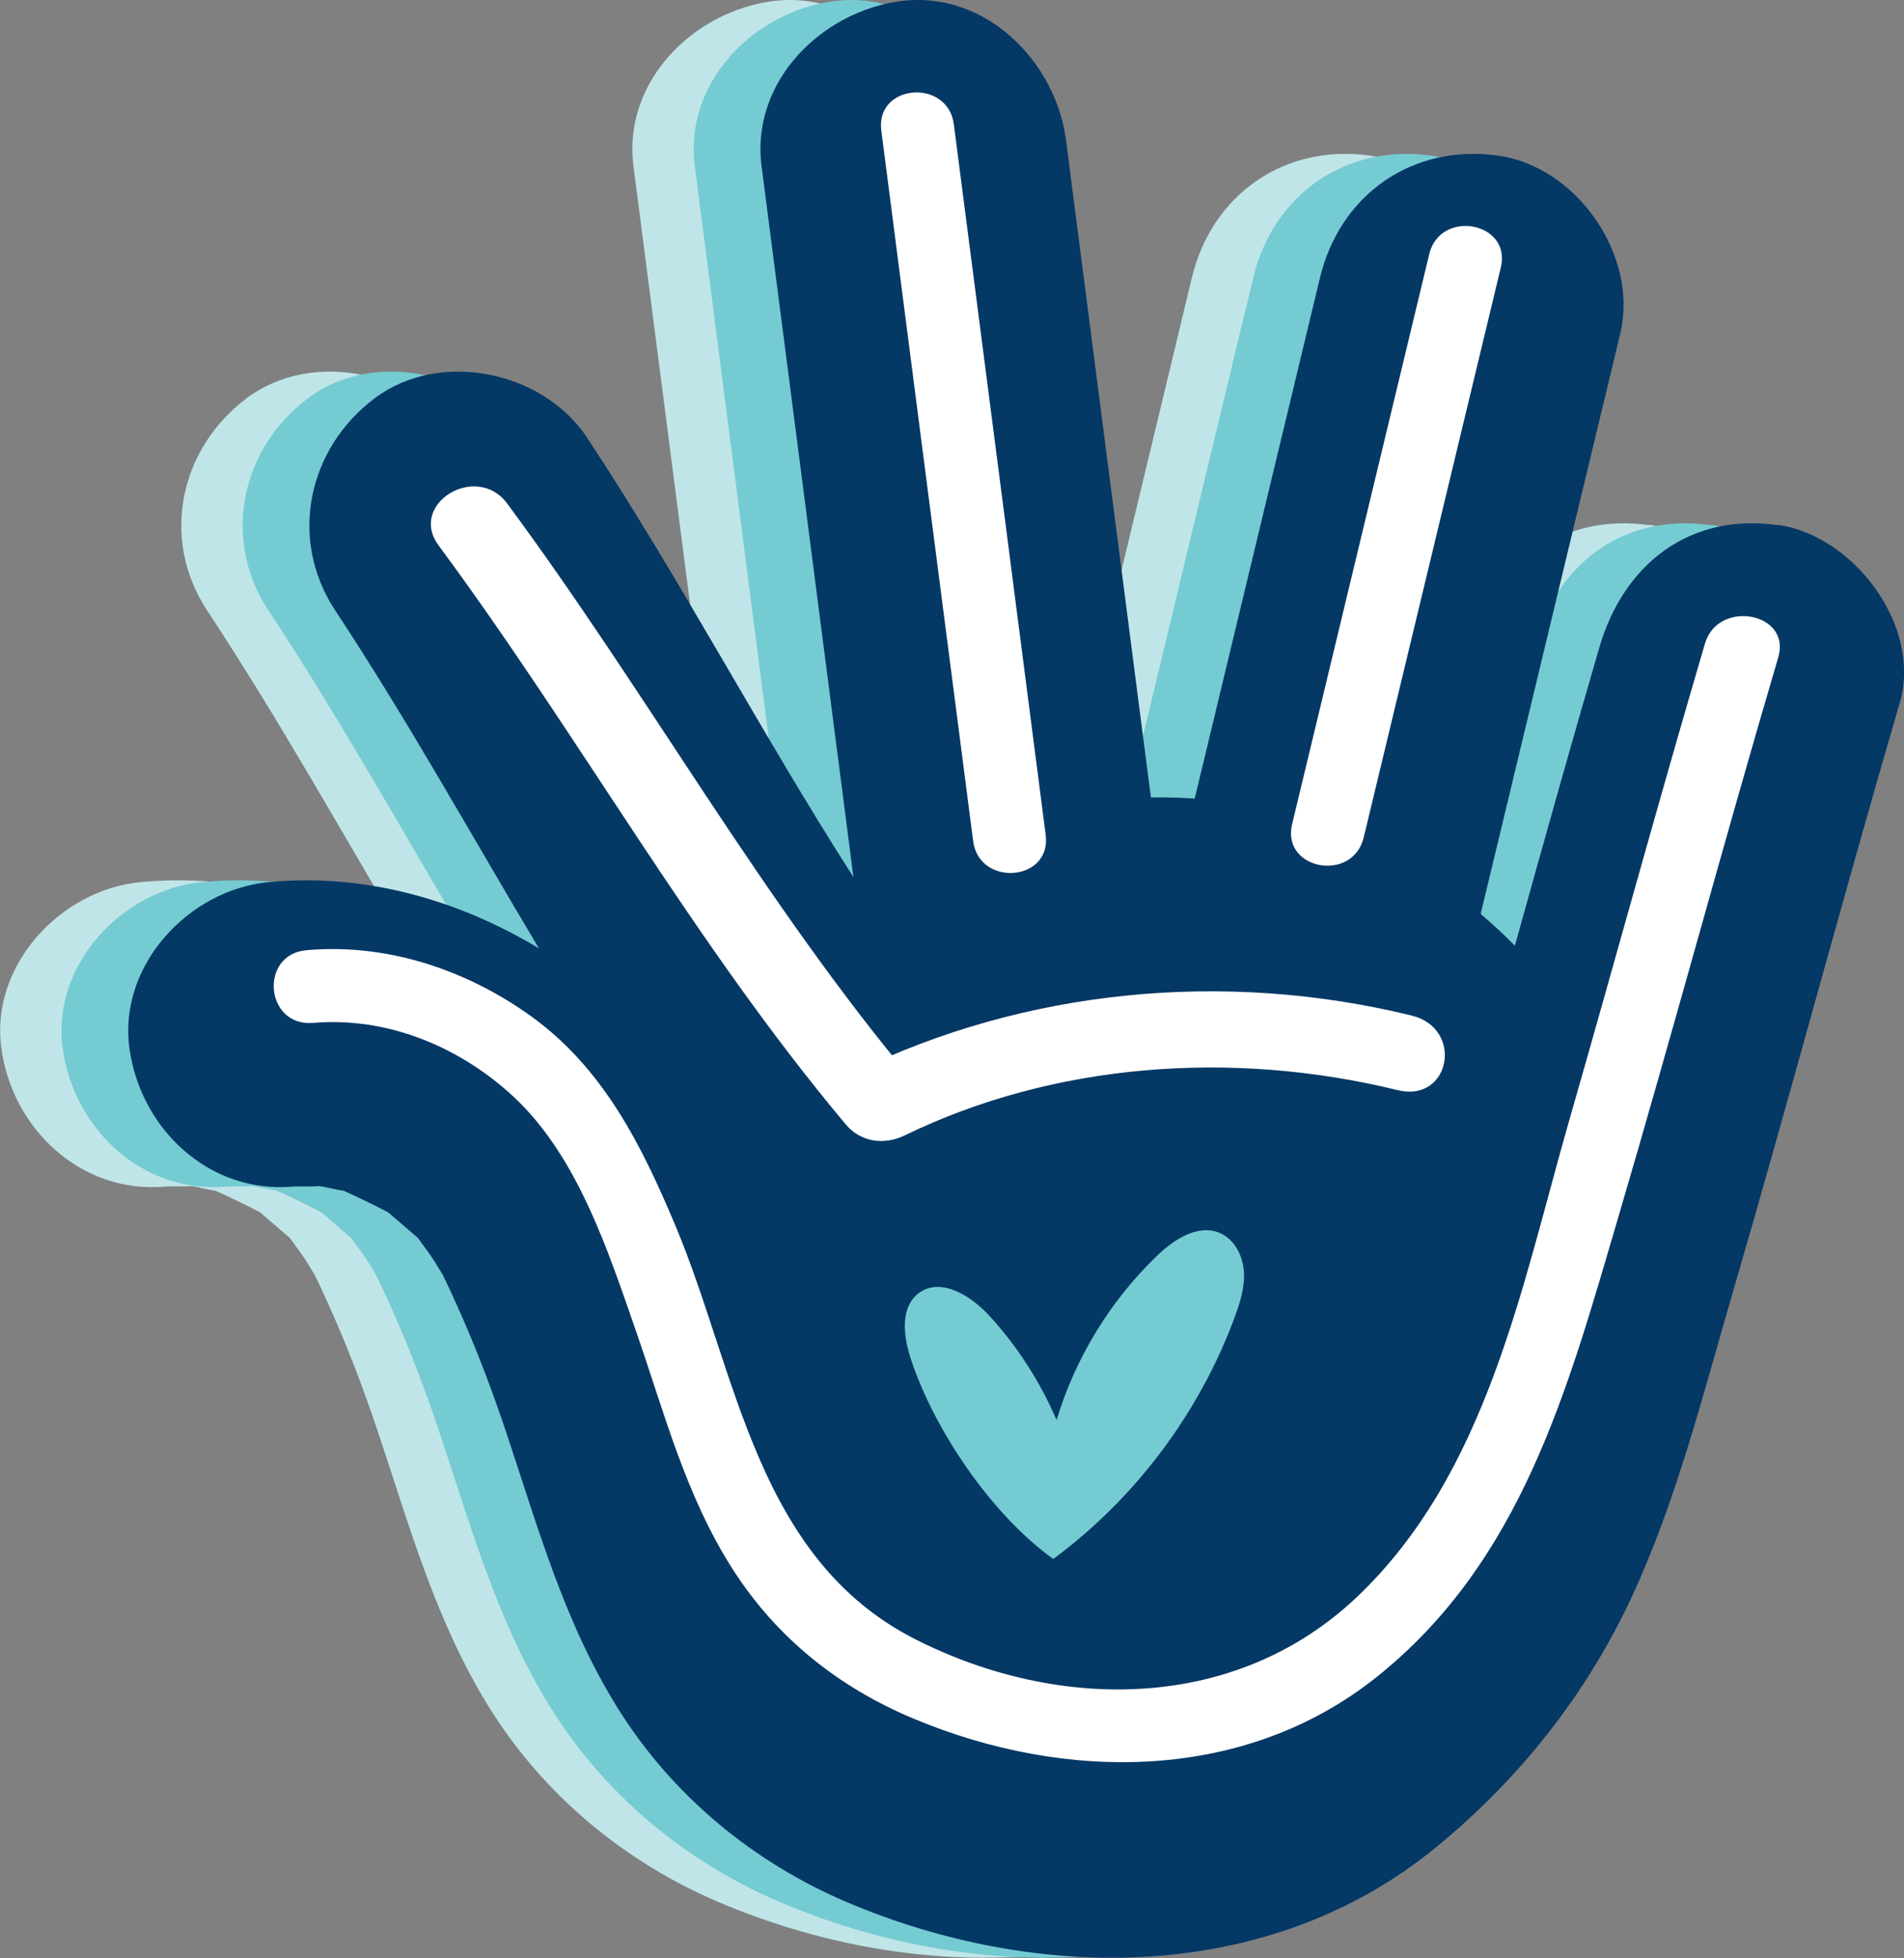
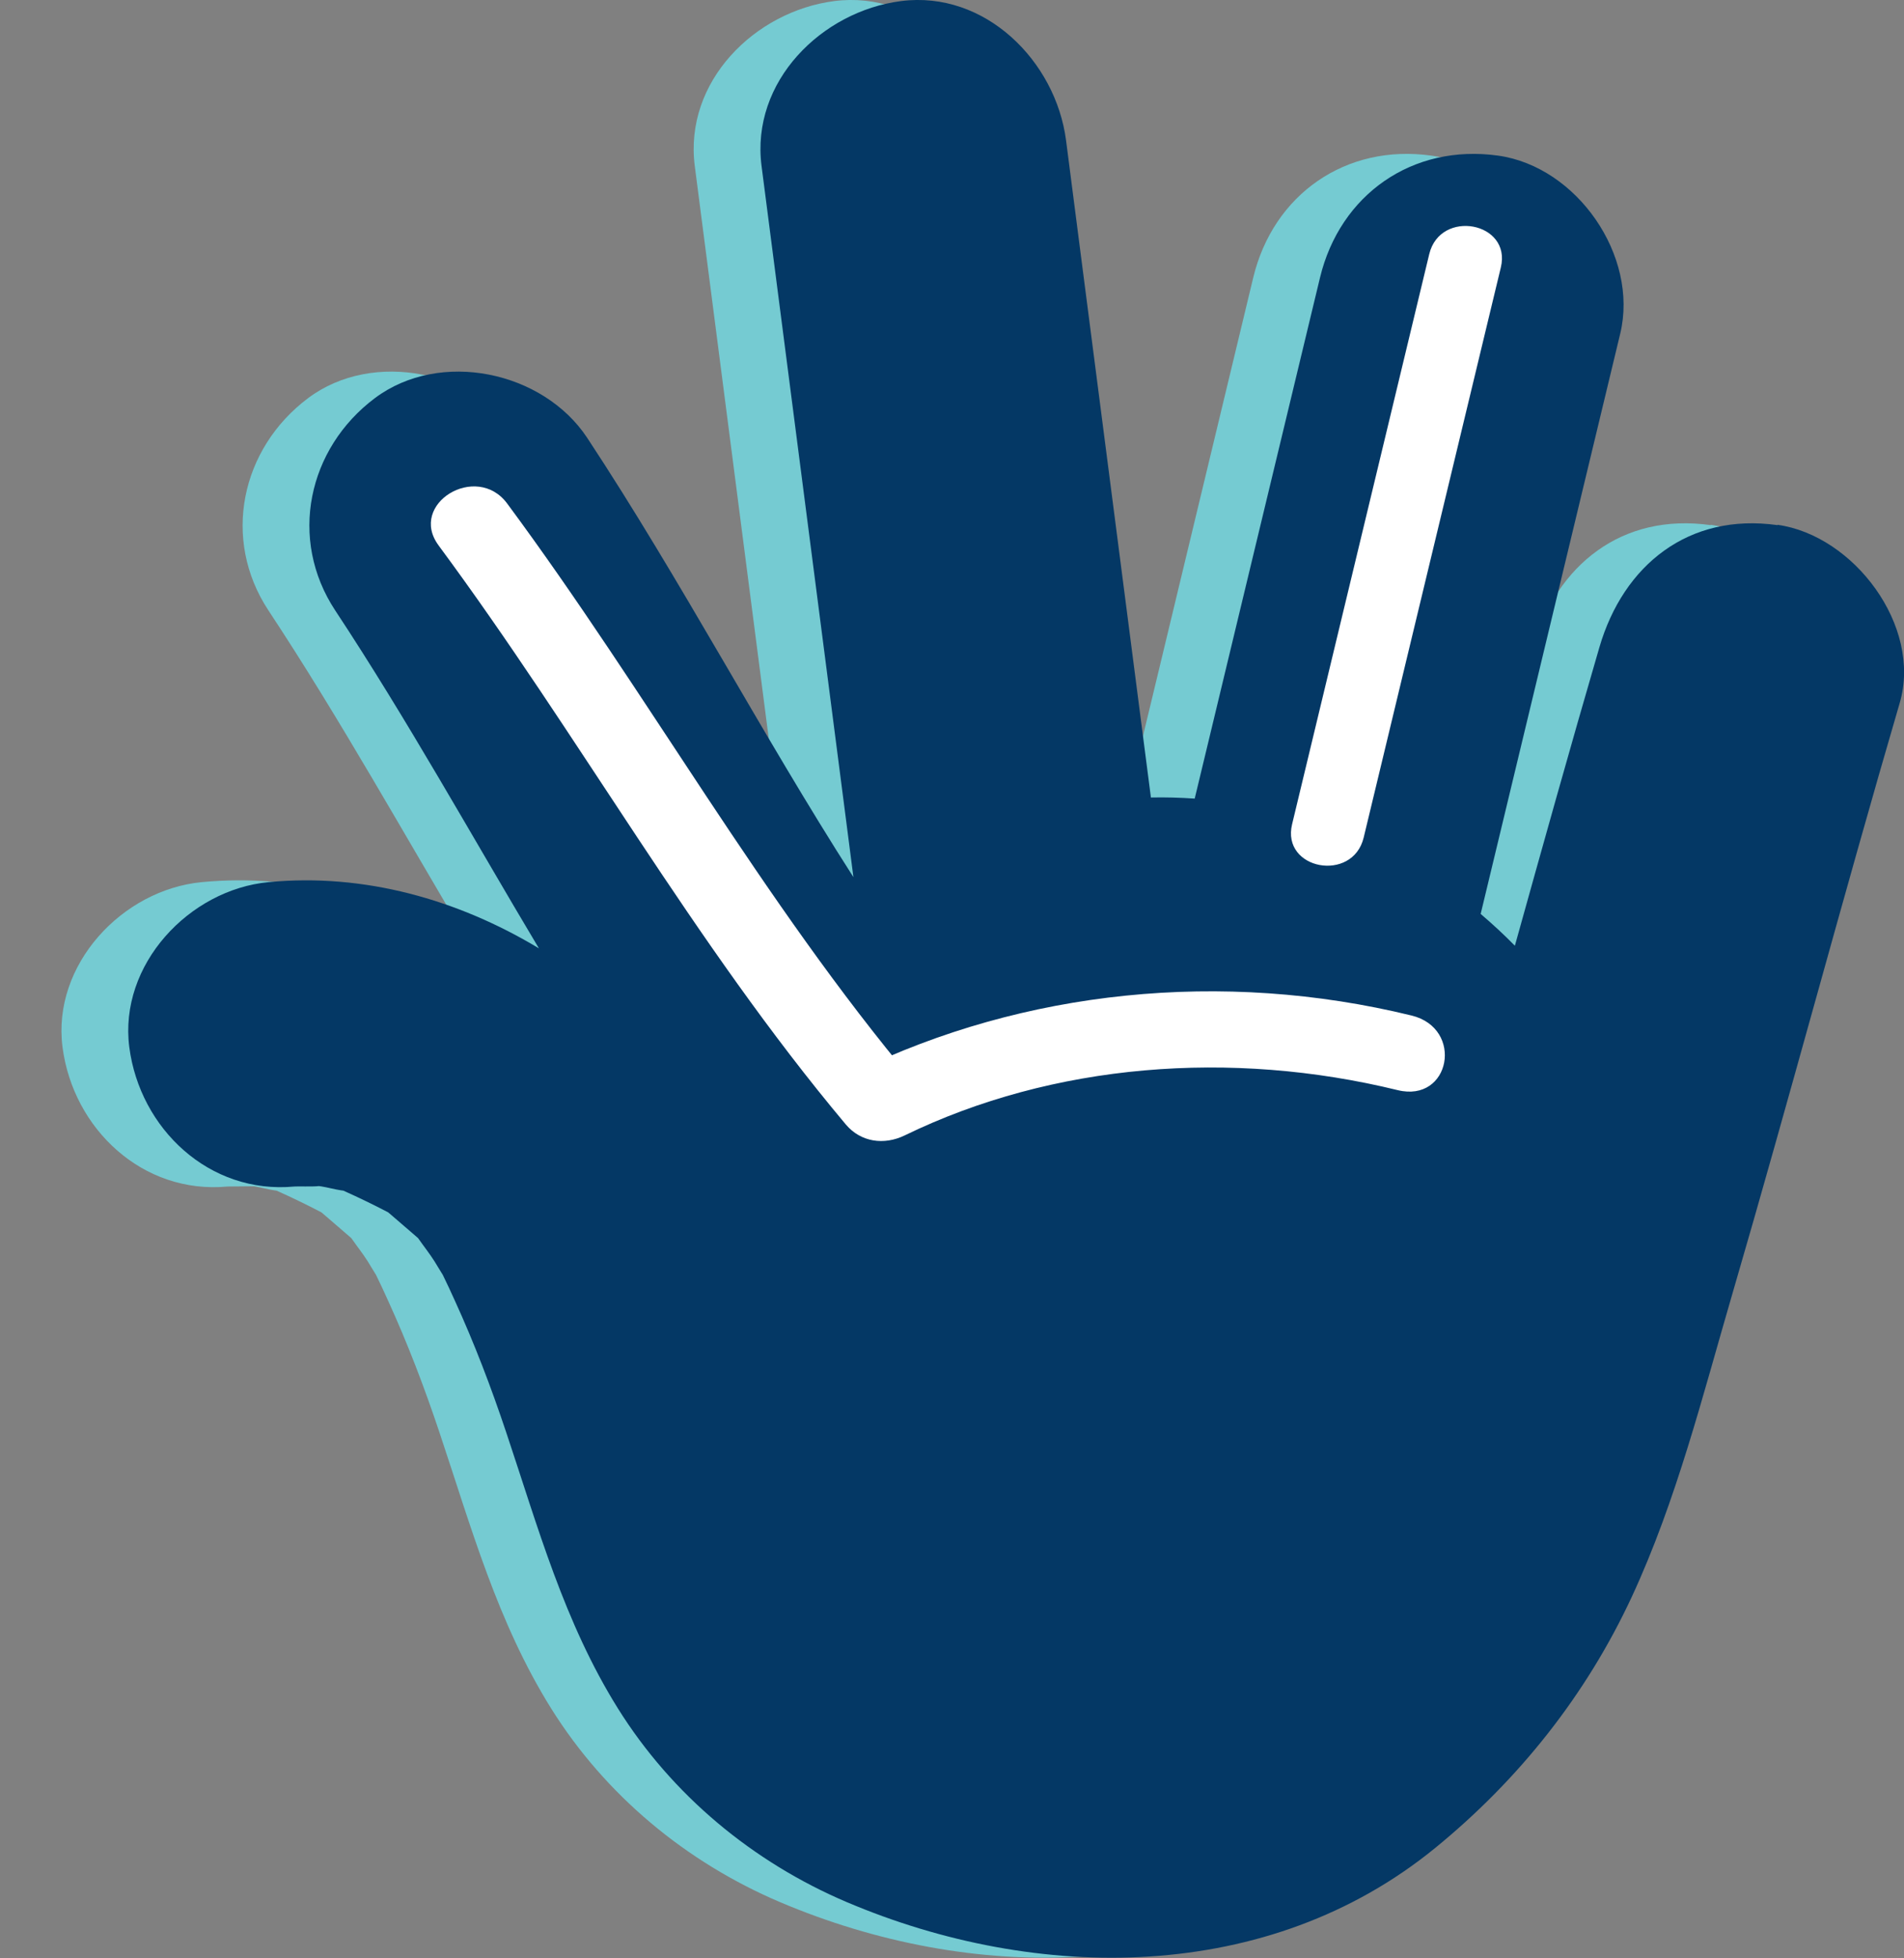
<svg xmlns="http://www.w3.org/2000/svg" width="500" height="514" viewBox="0 0 500 514" fill="none">
  <rect x="0" y="0" width="500" height="514" fill="#808080" stroke="none" />
  <g clip-path="url(#clip0_766_26)">
-     <path d="M433.145 137.856C409.83 134.568 392.694 148.291 386.372 169.904C378.763 195.977 371.468 222.107 364.173 248.266C361.312 245.35 358.308 242.577 355.19 239.918C367.405 189.144 379.621 138.37 391.836 87.596C396.757 67.184 380.479 43.741 359.767 40.853C337.311 37.709 318.258 51.031 312.994 72.902C302.038 118.472 291.052 164.072 280.096 209.642C276.234 209.385 272.4 209.271 268.596 209.357C262.245 160.126 255.865 110.925 249.514 61.695C248.456 53.404 247.369 45.113 246.31 36.851C243.621 16.096 225.084 -2.573 202.942 0.286C182.173 2.973 163.463 21.356 166.353 43.627C173.705 100.576 181.086 157.553 188.438 214.503C189.124 219.763 189.782 225.023 190.469 230.255C166.238 192.46 145.212 152.322 120.552 114.927C108.966 97.402 81.904 91.685 64.796 104.521C47.146 117.758 42.054 141.544 54.383 160.241C73.35 188.944 90.143 219.277 107.879 248.952C86.595 236.144 62.022 229.169 36.904 231.57C16.021 233.543 -2.488 253.269 0.315 274.911C3.09 296.267 21.313 313.592 43.684 311.476C44.485 311.39 48.204 311.562 50.121 311.362C50.321 311.39 50.55 311.419 50.75 311.448C52.495 311.733 54.212 312.219 55.928 312.477C56.157 312.505 56.357 312.534 56.529 312.562C60.563 314.364 64.396 316.222 68.287 318.252C68.516 318.452 68.744 318.652 69.03 318.881C71.176 320.739 73.322 322.569 75.467 324.427C75.725 324.656 75.953 324.856 76.154 325.027C76.211 325.084 76.239 325.142 76.297 325.227C77.67 327.2 79.157 329.058 80.445 331.088C81.017 331.974 82.19 334.004 82.647 334.69C83.735 336.92 84.793 339.179 85.794 341.409C90.944 352.673 95.349 364.223 99.268 375.944C107.65 400.931 114.488 425.832 128.62 448.474C142.837 471.231 164.036 488.813 188.666 499.305C238.787 520.604 299.434 520.861 343.232 485.125C365.231 467.171 382.882 444.986 394.897 419.142C406.598 393.927 413.492 366.338 421.273 339.693C436.349 288.09 450.138 236.116 465.243 184.513C471.136 164.329 453.17 140.572 433.174 137.77L433.145 137.856Z" fill="#C0E5E8" />
-     <path d="M449.251 137.856C425.936 134.568 408.8 148.291 402.478 169.904C394.868 195.977 387.573 222.107 380.278 248.266C377.418 245.35 374.414 242.577 371.296 239.918C383.511 189.144 395.726 138.37 407.942 87.596C412.862 67.184 396.585 43.741 375.873 40.853C353.416 37.709 334.363 51.031 329.1 72.902C318.143 118.472 307.158 164.072 296.201 209.642C292.339 209.385 288.506 209.271 284.701 209.357C278.35 160.126 271.971 110.925 265.62 61.695C264.561 53.404 263.474 45.113 262.416 36.851C259.727 16.096 241.189 -2.573 219.047 0.286C198.278 2.973 179.569 21.356 182.458 43.627C189.81 100.576 197.191 157.553 204.543 214.503C205.23 219.763 205.888 225.023 206.574 230.255C182.344 192.46 161.317 152.322 136.658 114.927C125.072 97.402 98.009 91.685 80.902 104.521C63.251 117.758 58.159 141.544 70.489 160.241C89.456 188.944 106.248 219.277 123.985 248.952C102.701 236.144 78.127 229.169 53.01 231.57C32.126 233.543 13.617 253.269 16.421 274.911C19.196 296.267 37.419 313.592 59.79 311.476C60.591 311.39 64.31 311.562 66.226 311.362C66.427 311.39 66.656 311.419 66.856 311.448C68.601 311.733 70.317 312.219 72.034 312.477C72.263 312.505 72.463 312.534 72.634 312.562C76.668 314.364 80.501 316.222 84.392 318.252C84.621 318.452 84.85 318.652 85.136 318.881C87.281 320.739 89.427 322.569 91.573 324.427C91.83 324.656 92.059 324.856 92.259 325.027C92.316 325.084 92.345 325.142 92.402 325.227C93.775 327.2 95.263 329.058 96.55 331.088C97.122 331.974 98.295 334.004 98.753 334.69C99.84 336.92 100.899 339.179 101.9 341.409C107.049 352.673 111.455 364.223 115.374 375.944C123.756 400.931 130.593 425.832 144.725 448.474C158.943 471.231 180.141 488.813 204.772 499.305C254.892 520.604 315.54 520.861 359.338 485.125C381.337 467.171 398.988 444.986 411.003 419.142C422.703 393.927 429.597 366.338 437.379 339.693C452.455 288.09 466.244 236.116 481.348 184.513C487.241 164.329 469.276 140.572 449.279 137.77L449.251 137.856Z" fill="#75CBD2" />
+     <path d="M449.251 137.856C425.936 134.568 408.8 148.291 402.478 169.904C394.868 195.977 387.573 222.107 380.278 248.266C377.418 245.35 374.414 242.577 371.296 239.918C383.511 189.144 395.726 138.37 407.942 87.596C412.862 67.184 396.585 43.741 375.873 40.853C353.416 37.709 334.363 51.031 329.1 72.902C318.143 118.472 307.158 164.072 296.201 209.642C292.339 209.385 288.506 209.271 284.701 209.357C278.35 160.126 271.971 110.925 265.62 61.695C264.561 53.404 263.474 45.113 262.416 36.851C259.727 16.096 241.189 -2.573 219.047 0.286C198.278 2.973 179.569 21.356 182.458 43.627C189.81 100.576 197.191 157.553 204.543 214.503C205.23 219.763 205.888 225.023 206.574 230.255C182.344 192.46 161.317 152.322 136.658 114.927C125.072 97.402 98.009 91.685 80.902 104.521C63.251 117.758 58.159 141.544 70.489 160.241C89.456 188.944 106.248 219.277 123.985 248.952C102.701 236.144 78.127 229.169 53.01 231.57C32.126 233.543 13.617 253.269 16.421 274.911C19.196 296.267 37.419 313.592 59.79 311.476C66.427 311.39 66.656 311.419 66.856 311.448C68.601 311.733 70.317 312.219 72.034 312.477C72.263 312.505 72.463 312.534 72.634 312.562C76.668 314.364 80.501 316.222 84.392 318.252C84.621 318.452 84.85 318.652 85.136 318.881C87.281 320.739 89.427 322.569 91.573 324.427C91.83 324.656 92.059 324.856 92.259 325.027C92.316 325.084 92.345 325.142 92.402 325.227C93.775 327.2 95.263 329.058 96.55 331.088C97.122 331.974 98.295 334.004 98.753 334.69C99.84 336.92 100.899 339.179 101.9 341.409C107.049 352.673 111.455 364.223 115.374 375.944C123.756 400.931 130.593 425.832 144.725 448.474C158.943 471.231 180.141 488.813 204.772 499.305C254.892 520.604 315.54 520.861 359.338 485.125C381.337 467.171 398.988 444.986 411.003 419.142C422.703 393.927 429.597 366.338 437.379 339.693C452.455 288.09 466.244 236.116 481.348 184.513C487.241 164.329 469.276 140.572 449.279 137.77L449.251 137.856Z" fill="#75CBD2" />
    <path d="M466.786 137.856C443.471 134.568 426.335 148.291 420.013 169.904C412.403 195.977 405.108 222.107 397.813 248.266C394.953 245.35 391.949 242.577 388.831 239.918C401.046 189.144 413.261 138.37 425.477 87.596C430.397 67.184 414.12 43.741 393.408 40.853C370.951 37.709 351.899 51.031 346.635 72.902C335.678 118.472 324.693 164.072 313.736 209.642C309.874 209.385 306.041 209.271 302.236 209.357C295.885 160.126 289.506 110.925 283.155 61.695C282.097 53.404 281.009 45.113 279.951 36.851C277.262 16.096 258.724 -2.573 236.582 0.286C215.813 2.973 197.104 21.356 199.993 43.627C207.345 100.576 214.726 157.553 222.078 214.503C222.765 219.763 223.423 225.023 224.109 230.255C199.879 192.46 178.853 152.322 154.193 114.927C142.607 97.402 115.544 91.685 98.437 104.521C80.786 117.758 75.694 141.544 88.024 160.241C106.991 188.944 123.783 219.277 141.52 248.952C120.236 236.144 95.662 229.169 70.545 231.57C49.661 233.543 31.152 253.269 33.956 274.911C36.731 296.267 54.954 313.592 77.325 311.476C78.126 311.39 81.845 311.562 83.761 311.362C83.962 311.39 84.191 311.419 84.391 311.448C86.136 311.733 87.852 312.219 89.569 312.477C89.798 312.505 89.998 312.534 90.17 312.562C94.203 314.364 98.037 316.222 101.927 318.252C102.156 318.452 102.385 318.652 102.671 318.881C104.817 320.739 106.962 322.569 109.108 324.427C109.365 324.656 109.594 324.856 109.794 325.027C109.851 325.084 109.88 325.142 109.937 325.227C111.31 327.2 112.798 329.058 114.085 331.088C114.658 331.974 115.83 334.004 116.288 334.69C117.375 336.92 118.434 339.179 119.435 341.409C124.584 352.673 128.99 364.223 132.909 375.944C141.291 400.931 148.128 425.832 162.26 448.474C176.478 471.231 197.676 488.813 222.307 499.305C272.427 520.604 333.075 520.861 376.873 485.125C398.872 467.171 416.523 444.986 428.538 419.142C440.238 393.927 447.133 366.338 454.914 339.693C469.99 288.09 483.779 236.116 498.883 184.513C504.777 164.329 486.811 140.572 466.814 137.77L466.786 137.856Z" fill="#043865" />
-     <path d="M82.161 268.535C101.728 266.82 120.895 274.854 134.999 288.033C151.734 303.7 159.716 328.458 166.982 349.328C174.42 370.712 180.055 392.726 192.5 412.08C203.971 429.948 220.192 442.928 239.959 451.19C279.952 467.914 326.84 467.8 361.369 440.355C399.56 409.993 411.661 364.708 424.734 320.339C439.238 271.194 452.484 221.678 466.988 172.534C470.449 160.755 451.168 157.239 447.735 168.932C435.462 210.586 424.048 252.468 412.061 294.208C399.617 337.52 390.52 386.865 356.248 419.313C324.752 449.132 278.579 449.618 240.531 430.406C198.593 409.25 193.615 360.563 177.481 322.025C168.67 301.012 158.543 280.428 139.29 266.649C122.297 254.498 101.528 247.58 80.473 249.438C67.943 250.553 69.631 269.622 82.218 268.507L82.161 268.535Z" fill="white" />
    <path d="M115.146 143.145C152.02 192.947 182.001 247.38 222.109 295.18C226.056 299.869 232.178 300.67 237.557 298.068C276.606 279.085 323.322 275.483 367.034 286.175C380.908 289.577 384.513 269.965 370.695 266.592C321.004 254.441 268.796 259.902 224.712 281.343L240.16 284.231C200.024 236.43 170.072 181.997 133.197 132.195C125.13 121.274 107.107 132.281 115.174 143.173L115.146 143.145Z" fill="white" />
-     <path d="M231.434 34.25C238.443 88.54 245.452 142.83 252.489 197.092C253.519 204.983 254.52 212.873 255.55 220.792C257.123 232.943 276.176 231.427 274.603 219.191C267.594 164.901 260.585 110.611 253.548 56.349C252.518 48.458 251.516 40.568 250.487 32.649C248.913 20.498 229.861 22.014 231.434 34.25Z" fill="white" />
    <path d="M375.329 66.698C363.314 116.586 351.328 166.473 339.313 216.361C336.423 228.311 355.218 231.799 358.108 219.878C370.123 169.99 382.109 120.102 394.124 70.215C397.014 58.264 378.219 54.777 375.329 66.698Z" fill="white" />
-     <path d="M276.576 409.25C260.385 397.614 245.223 375.344 239.072 356.389C237.184 350.557 236.383 342.981 241.389 339.379C247.168 335.233 255.035 340.179 259.841 345.44C267.193 353.473 273.172 362.764 277.463 372.771C282.384 356.475 291.538 341.494 303.811 329.687C308.273 325.37 314.567 321.253 320.289 323.655C324.122 325.256 326.325 329.516 326.639 333.661C326.954 337.806 325.667 341.895 324.236 345.783C314.939 370.941 298.175 393.297 276.605 409.25" fill="#75CBD2" />
  </g>
  <defs>
    <clipPath id="clip0_766_26">
      <rect width="500" height="514" fill="white" />
    </clipPath>
  </defs>
</svg>